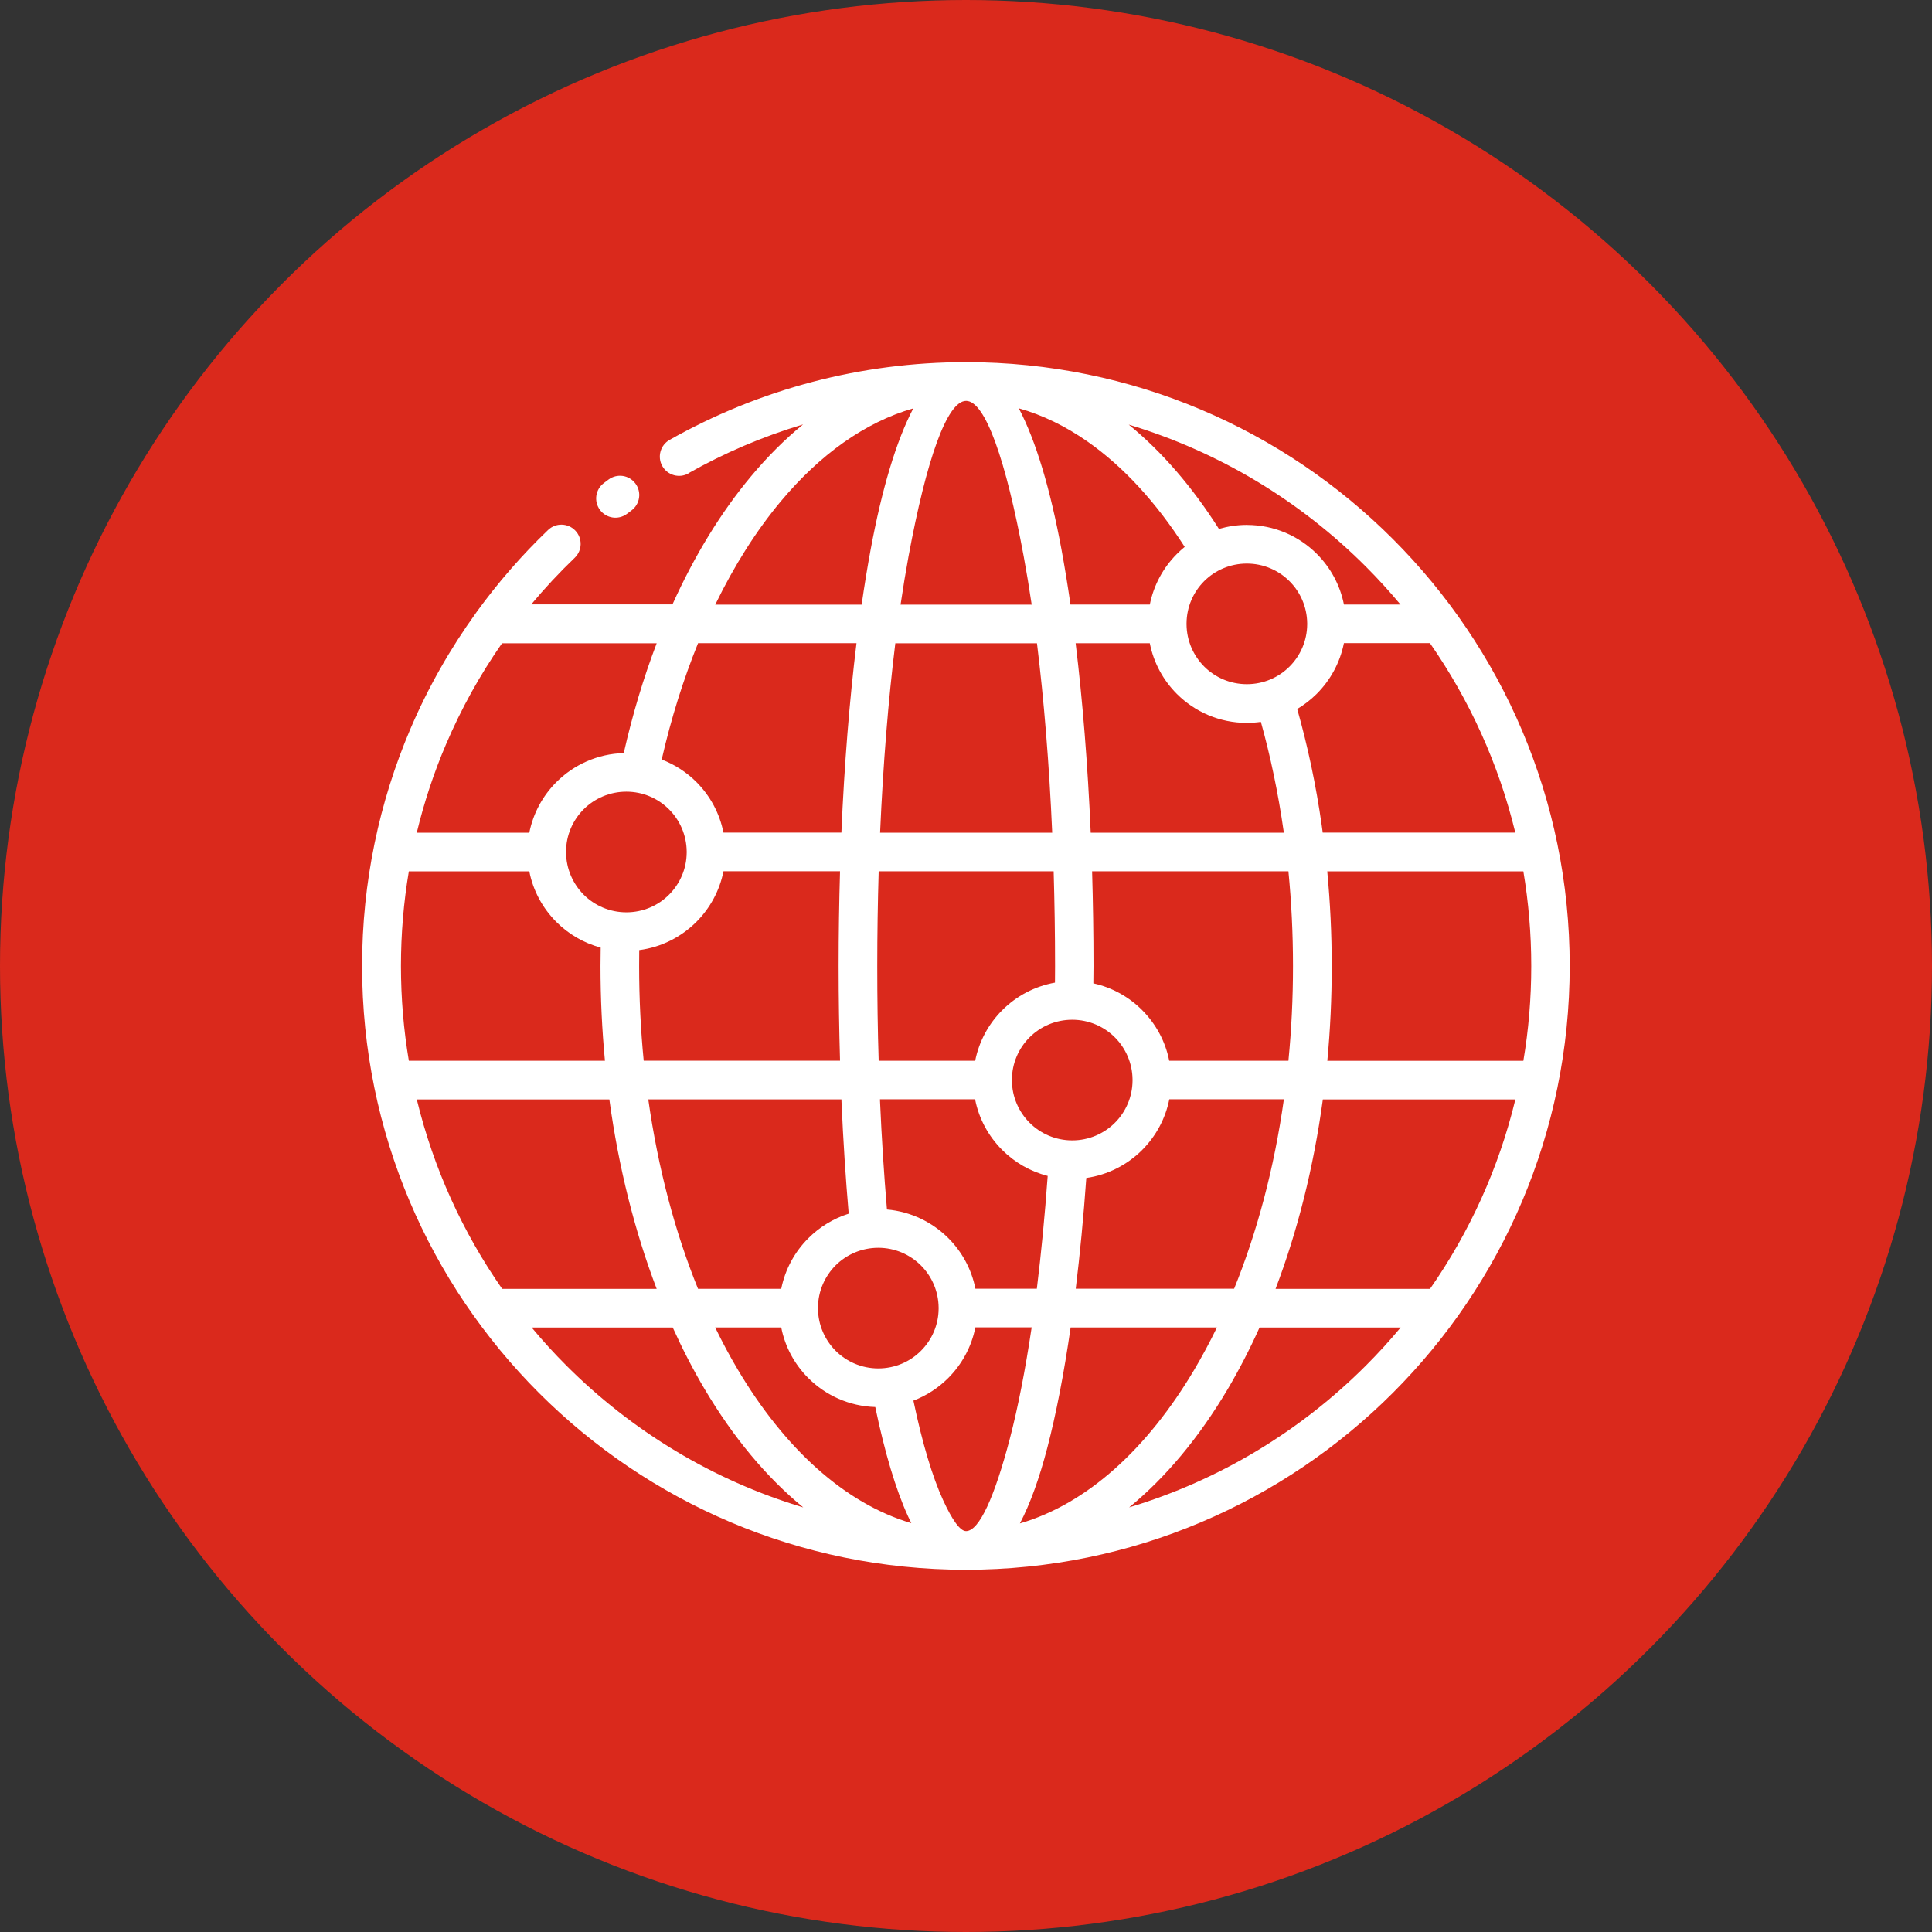
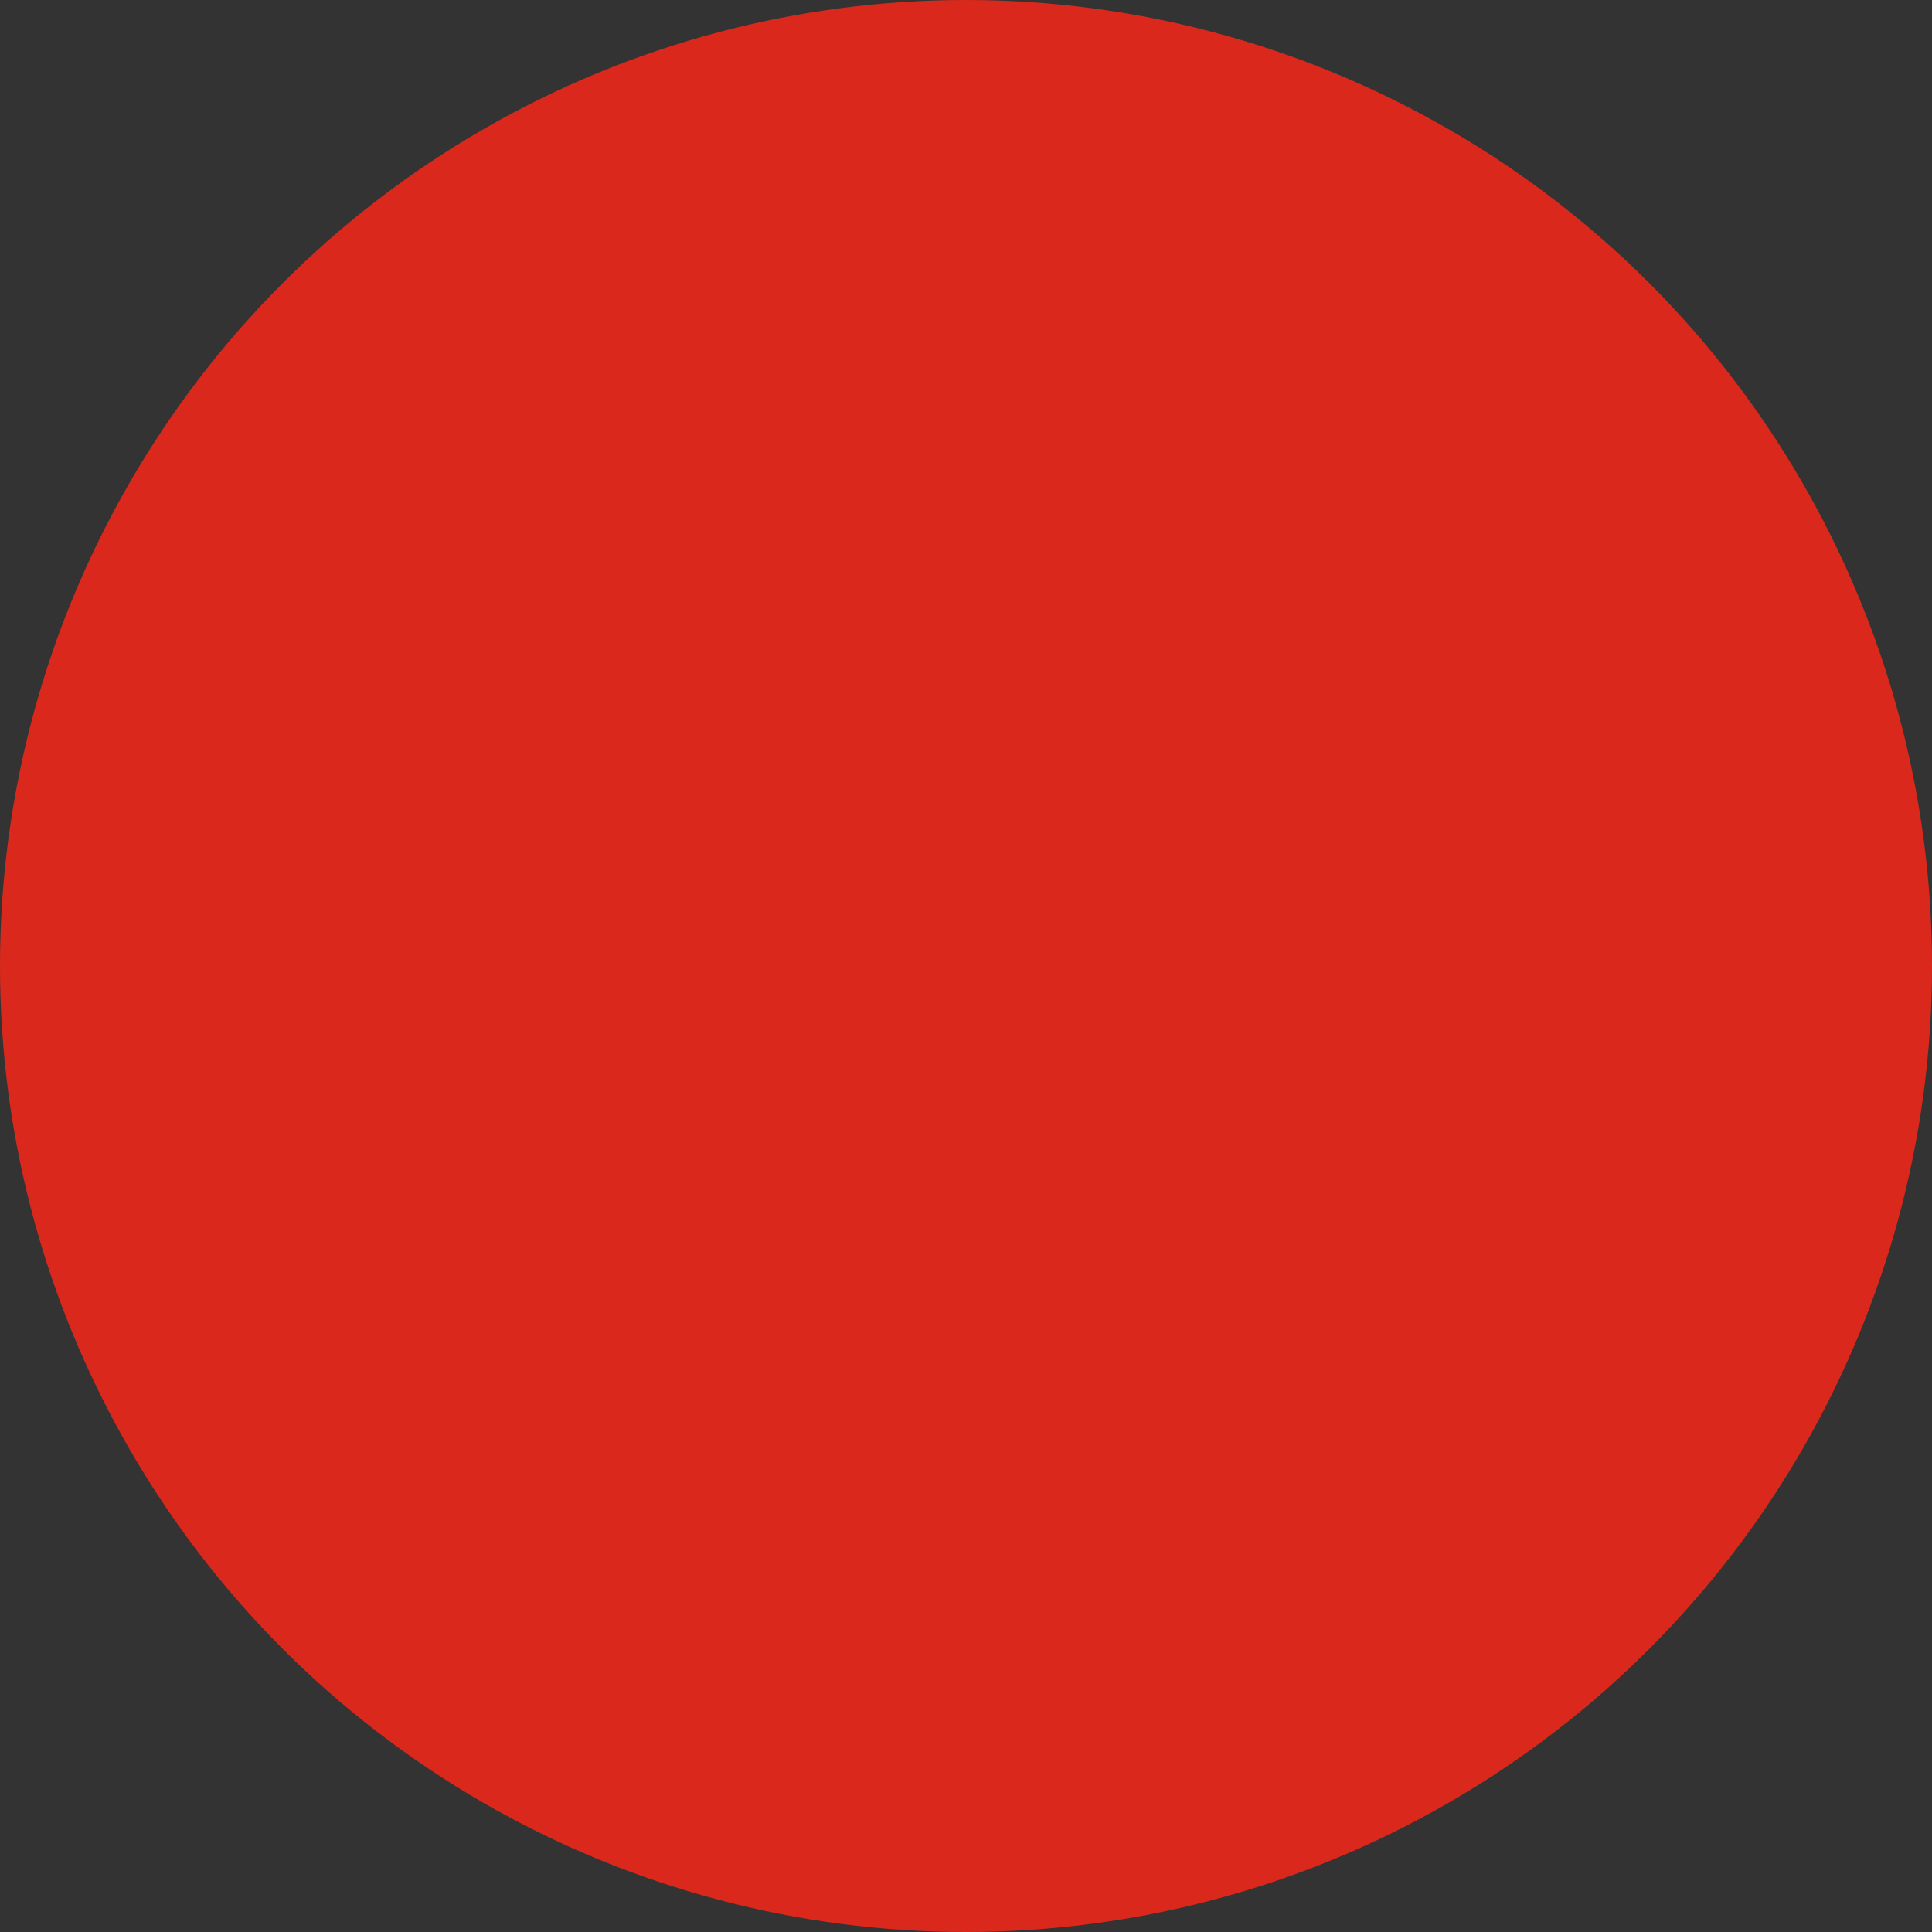
<svg xmlns="http://www.w3.org/2000/svg" width="60" height="60" viewBox="0 0 60 60" fill="none">
  <rect x="0" y="0" width="60" height="60" fill="#333333" stroke="none" />
  <circle cx="30" cy="30" r="30" fill="#DA291C" />
-   <path d="M21.383 14.702C21.095 14.864 20.731 14.761 20.569 14.475C20.406 14.188 20.509 13.823 20.795 13.661C22.178 12.881 23.669 12.27 25.236 11.859C26.761 11.459 28.358 11.247 29.996 11.247C35.174 11.247 39.864 13.345 43.256 16.739C46.649 20.131 48.748 24.82 48.748 29.998C48.748 35.176 46.649 39.866 43.256 43.258C39.863 46.651 35.174 48.75 29.996 48.75H29.995C24.819 48.75 20.129 46.651 16.737 43.258C13.343 39.864 11.245 35.175 11.245 29.998C11.245 27.392 11.779 24.906 12.742 22.645C13.29 21.359 13.978 20.15 14.786 19.029L14.801 19.007C15.464 18.093 16.206 17.24 17.02 16.46C17.257 16.231 17.637 16.239 17.865 16.476C18.095 16.714 18.087 17.093 17.849 17.322C17.373 17.779 16.921 18.262 16.498 18.77H20.884C21.57 17.25 22.392 15.909 23.318 14.8C23.828 14.189 24.371 13.646 24.94 13.181C23.687 13.556 22.493 14.068 21.379 14.698L21.383 14.702ZM27.545 37.562C28.287 37.626 28.954 37.955 29.45 38.45C29.872 38.872 30.172 39.414 30.292 40.023H32.2C32.334 38.934 32.448 37.761 32.537 36.519C31.993 36.381 31.507 36.097 31.123 35.712C30.701 35.29 30.401 34.748 30.282 34.139H27.328L27.329 34.173C27.381 35.355 27.454 36.489 27.545 37.559L27.545 37.562ZM30.29 41.225C30.17 41.831 29.87 42.373 29.45 42.795L29.447 42.798C29.142 43.102 28.776 43.342 28.367 43.498C28.64 44.805 28.953 45.858 29.289 46.589C29.573 47.208 29.818 47.55 30.001 47.55C30.412 47.55 30.889 46.483 31.364 44.669C31.617 43.698 31.843 42.537 32.039 41.223H30.293L30.29 41.225ZM27.184 43.697C26.373 43.673 25.639 43.333 25.103 42.798C24.681 42.377 24.381 41.834 24.262 41.225H22.21C22.431 41.68 22.664 42.116 22.91 42.53C24.362 44.98 26.231 46.69 28.302 47.303C28.268 47.233 28.232 47.161 28.199 47.088C27.82 46.261 27.477 45.108 27.182 43.697L27.184 43.697ZM24.262 40.025C24.384 39.417 24.682 38.875 25.103 38.455C25.45 38.108 25.878 37.844 26.357 37.692C26.262 36.587 26.187 35.428 26.134 34.228L26.131 34.142H20.133C20.436 36.281 20.965 38.268 21.678 40.026H24.262L24.262 40.025ZM28.601 39.3C28.262 38.961 27.794 38.751 27.276 38.751C26.758 38.751 26.289 38.961 25.95 39.298C25.616 39.634 25.406 40.097 25.403 40.609V40.641C25.408 41.151 25.617 41.614 25.951 41.95C26.291 42.289 26.759 42.498 27.276 42.498C27.795 42.498 28.264 42.289 28.601 41.951C28.937 41.615 29.147 41.153 29.15 40.641V40.609C29.145 40.098 28.936 39.634 28.601 39.3ZM38.722 16.302C39.57 16.302 40.339 16.645 40.895 17.201C41.317 17.623 41.617 18.166 41.737 18.775H43.494C43.151 18.364 42.789 17.967 42.411 17.589C40.386 15.564 37.869 14.033 35.054 13.187C36.09 14.033 37.033 15.128 37.855 16.426C38.13 16.347 38.42 16.301 38.722 16.301L38.722 16.302ZM41.736 19.975C41.615 20.581 41.316 21.123 40.895 21.545L40.892 21.548C40.711 21.728 40.506 21.887 40.286 22.019C40.612 23.17 40.87 24.381 41.048 25.637L41.078 25.858H47.059C46.541 23.717 45.63 21.728 44.408 19.973H41.736L41.736 19.975ZM39.156 22.419C39.014 22.439 38.869 22.45 38.722 22.45C37.873 22.45 37.105 22.106 36.548 21.55C36.127 21.128 35.827 20.586 35.708 19.976H33.405C33.62 21.75 33.781 23.734 33.873 25.861H39.872L39.864 25.811C39.695 24.626 39.456 23.49 39.158 22.42L39.156 22.419ZM35.708 18.775C35.83 18.167 36.128 17.625 36.548 17.205C36.625 17.128 36.706 17.053 36.792 16.984C35.909 15.606 34.888 14.492 33.772 13.712C33.095 13.239 32.381 12.889 31.639 12.68C32.169 13.686 32.617 15.186 32.964 17.058C33.064 17.598 33.158 18.172 33.245 18.775L35.708 18.775ZM40.047 18.05C39.708 17.711 39.239 17.502 38.722 17.502C38.203 17.502 37.735 17.711 37.396 18.048C37.061 18.384 36.852 18.847 36.849 19.359V19.39C36.853 19.901 37.063 20.364 37.397 20.7C37.736 21.039 38.205 21.248 38.722 21.248C39.241 21.248 39.71 21.039 40.047 20.701C40.383 20.366 40.592 19.903 40.596 19.39V19.359C40.591 18.848 40.382 18.384 40.047 18.05ZM33.956 30.539C34.541 30.667 35.063 30.961 35.469 31.369C35.891 31.791 36.191 32.333 36.311 32.942H40.013C40.107 31.986 40.155 31.003 40.155 30.002C40.155 28.997 40.107 28.014 40.013 27.059H33.916C33.944 28.017 33.96 29 33.96 30.002L33.955 30.541L33.956 30.539ZM36.313 34.142C36.192 34.748 35.892 35.291 35.472 35.712L35.469 35.716C35.01 36.173 34.407 36.487 33.736 36.583C33.65 37.795 33.539 38.95 33.408 40.023H38.327C39.039 38.267 39.571 36.281 39.872 34.139H36.314L36.313 34.142ZM30.285 32.942C30.407 32.334 30.705 31.792 31.125 31.372C31.563 30.934 32.13 30.63 32.763 30.516L32.766 30.002C32.766 29 32.75 28.017 32.722 27.059H27.288C27.26 28.017 27.244 29 27.244 30.002C27.244 31.016 27.258 31.998 27.288 32.942H30.286H30.285ZM34.624 32.217C34.285 31.878 33.816 31.669 33.299 31.669C32.78 31.669 32.312 31.878 31.973 32.216C31.638 32.552 31.429 33.014 31.426 33.527V33.558C31.43 34.069 31.64 34.531 31.974 34.867C32.313 35.206 32.782 35.416 33.299 35.416C33.818 35.416 34.287 35.206 34.624 34.869C34.96 34.533 35.169 34.07 35.172 33.558V33.527C35.168 33.016 34.958 32.552 34.624 32.217ZM20.55 23.588C20.957 23.744 21.324 23.983 21.625 24.284C22.047 24.706 22.347 25.248 22.468 25.858H26.13C26.221 23.734 26.382 21.748 26.599 19.974H21.679C21.226 21.091 20.844 22.302 20.55 23.586L20.55 23.588ZM22.468 27.06C22.347 27.666 22.047 28.208 21.627 28.63L21.624 28.633C21.155 29.1 20.54 29.417 19.852 29.506L19.849 30C19.849 31.002 19.897 31.985 19.991 32.941H26.088C26.06 31.971 26.044 30.988 26.044 30C26.044 28.999 26.06 28.016 26.088 27.058H22.467L22.468 27.06ZM18.654 29.428C18.125 29.286 17.654 29.008 17.279 28.633C16.857 28.211 16.557 27.669 16.438 27.06H12.697C12.536 28.016 12.452 28.999 12.452 30C12.452 31.002 12.536 31.985 12.697 32.942H18.787C18.696 31.983 18.649 31.002 18.649 30.002C18.649 29.822 18.652 29.631 18.655 29.428L18.654 29.428ZM16.438 25.86C16.56 25.252 16.858 24.71 17.279 24.289C17.819 23.749 18.557 23.41 19.371 23.388C19.643 22.188 19.986 21.046 20.394 19.977H15.591C14.908 20.956 14.324 22.008 13.85 23.119C13.475 23.997 13.171 24.914 12.943 25.861H16.438L16.438 25.86ZM20.777 25.135C20.438 24.796 19.97 24.586 19.452 24.586C18.934 24.586 18.465 24.796 18.126 25.133C17.791 25.469 17.582 25.931 17.579 26.444V26.475C17.584 26.986 17.793 27.449 18.127 27.785C18.466 28.124 18.935 28.333 19.452 28.333C19.971 28.333 20.44 28.124 20.777 27.786C21.113 27.45 21.323 26.988 21.326 26.475V26.444C21.321 25.933 21.112 25.469 20.777 25.135ZM33.249 41.227C33.043 42.656 32.798 43.919 32.523 44.97C32.277 45.913 31.993 46.702 31.674 47.311C33.757 46.706 35.635 44.991 37.093 42.531C37.338 42.116 37.573 41.68 37.793 41.225H33.248L33.249 41.227ZM26.759 18.777C26.846 18.174 26.94 17.6 27.04 17.059C27.387 15.189 27.835 13.689 28.363 12.683C26.857 13.113 25.457 14.124 24.245 15.574C23.487 16.482 22.804 17.561 22.213 18.777L26.759 18.777ZM32.677 25.861C32.584 23.727 32.421 21.741 32.204 19.977H27.805C27.587 21.739 27.426 23.725 27.332 25.861H32.677ZM32.04 18.777C31.962 18.25 31.879 17.75 31.791 17.273C31.24 14.294 30.599 12.45 30.004 12.45C29.407 12.45 28.768 14.294 28.216 17.273C28.129 17.748 28.046 18.248 27.968 18.777H32.042H32.04ZM18.924 34.144H12.944C13.462 36.285 14.373 38.274 15.596 40.028H20.394C19.716 38.25 19.213 36.266 18.924 34.144H18.924ZM20.893 41.228H16.512C16.854 41.639 17.215 42.036 17.594 42.414C19.618 44.438 22.134 45.971 24.946 46.814C23.801 45.878 22.766 44.631 21.884 43.142C21.529 42.544 21.198 41.903 20.893 41.228V41.228ZM35.063 46.814C37.876 45.969 40.391 44.438 42.415 42.414C42.793 42.036 43.154 41.641 43.498 41.228H39.116C38.812 41.903 38.48 42.544 38.126 43.144C37.244 44.633 36.209 45.88 35.065 46.814L35.063 46.814ZM39.613 40.028H44.41C45.633 38.275 46.544 36.286 47.061 34.144H41.082C40.794 36.264 40.291 38.249 39.613 40.028H39.613ZM41.219 32.944H47.309C47.471 31.988 47.554 31.005 47.554 30.002C47.554 29 47.47 28.017 47.309 27.061H41.219C41.31 28.02 41.358 29.003 41.358 30.003C41.358 31.005 41.312 31.988 41.221 32.944H41.219ZM19.468 15.96C19.202 16.157 18.829 16.1 18.632 15.835C18.435 15.569 18.491 15.196 18.757 14.999L18.899 14.893C19.165 14.696 19.538 14.752 19.735 15.018C19.932 15.283 19.876 15.656 19.61 15.853L19.468 15.96Z" fill="white" />
</svg>